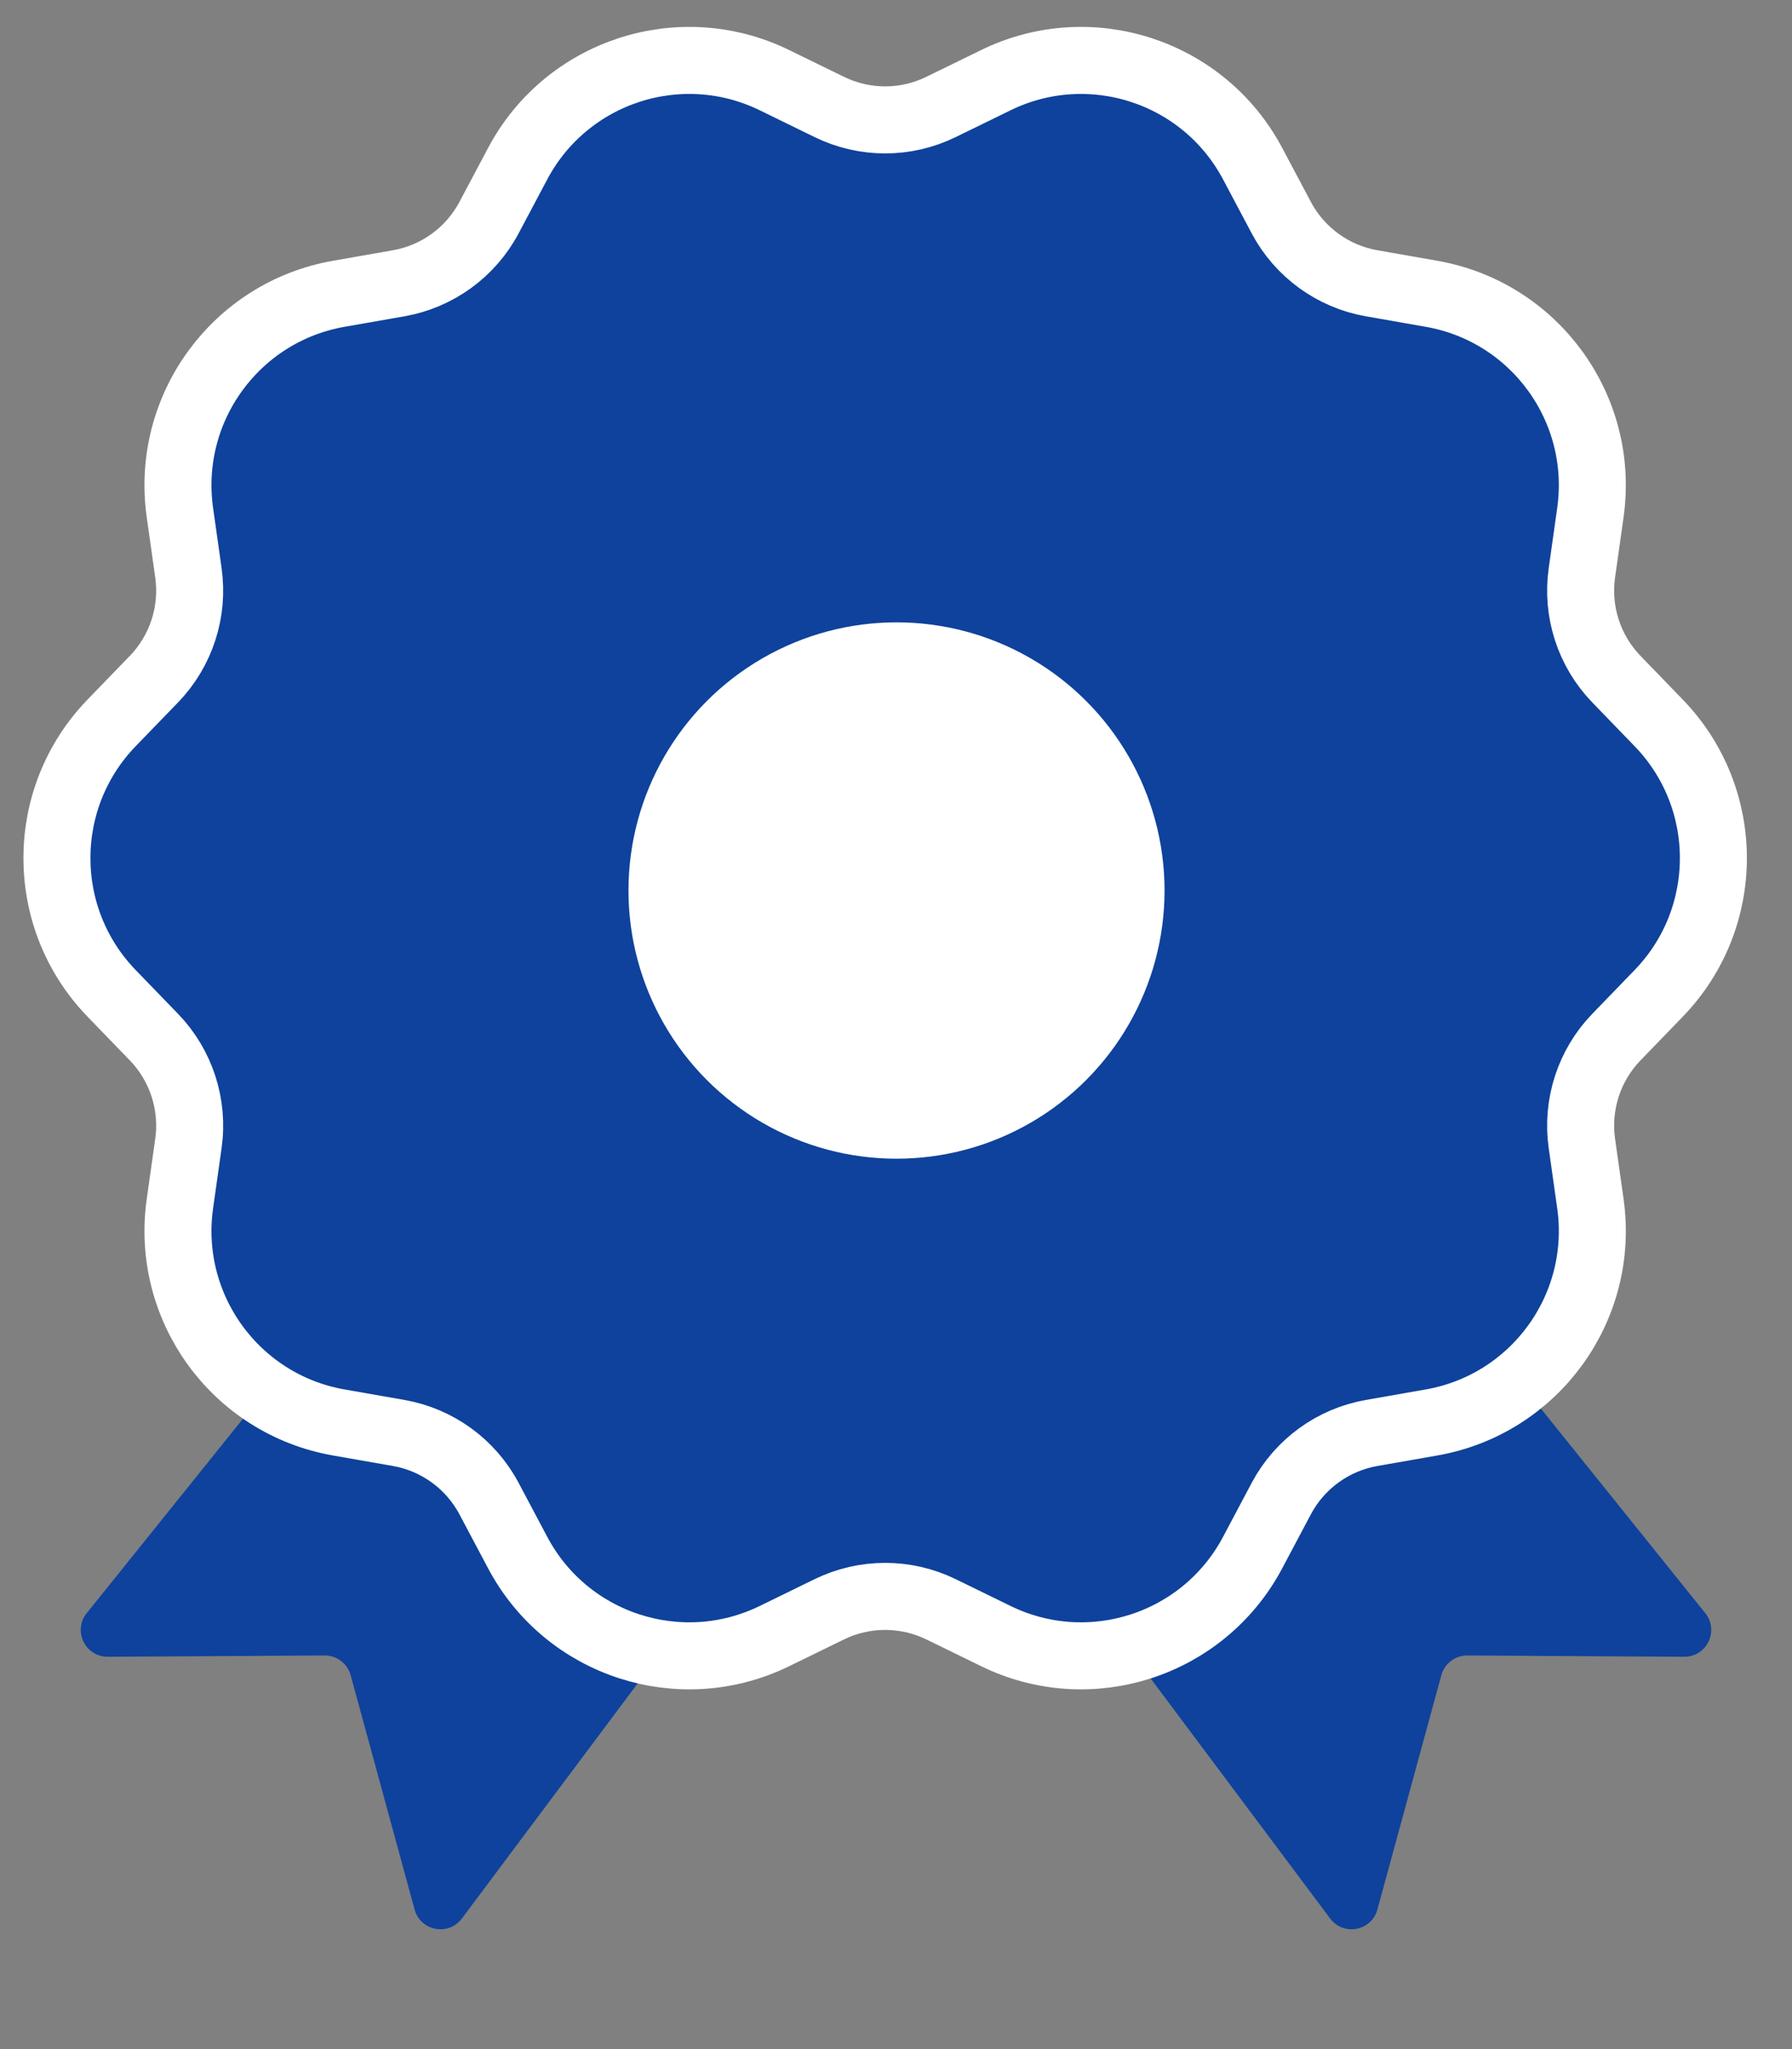
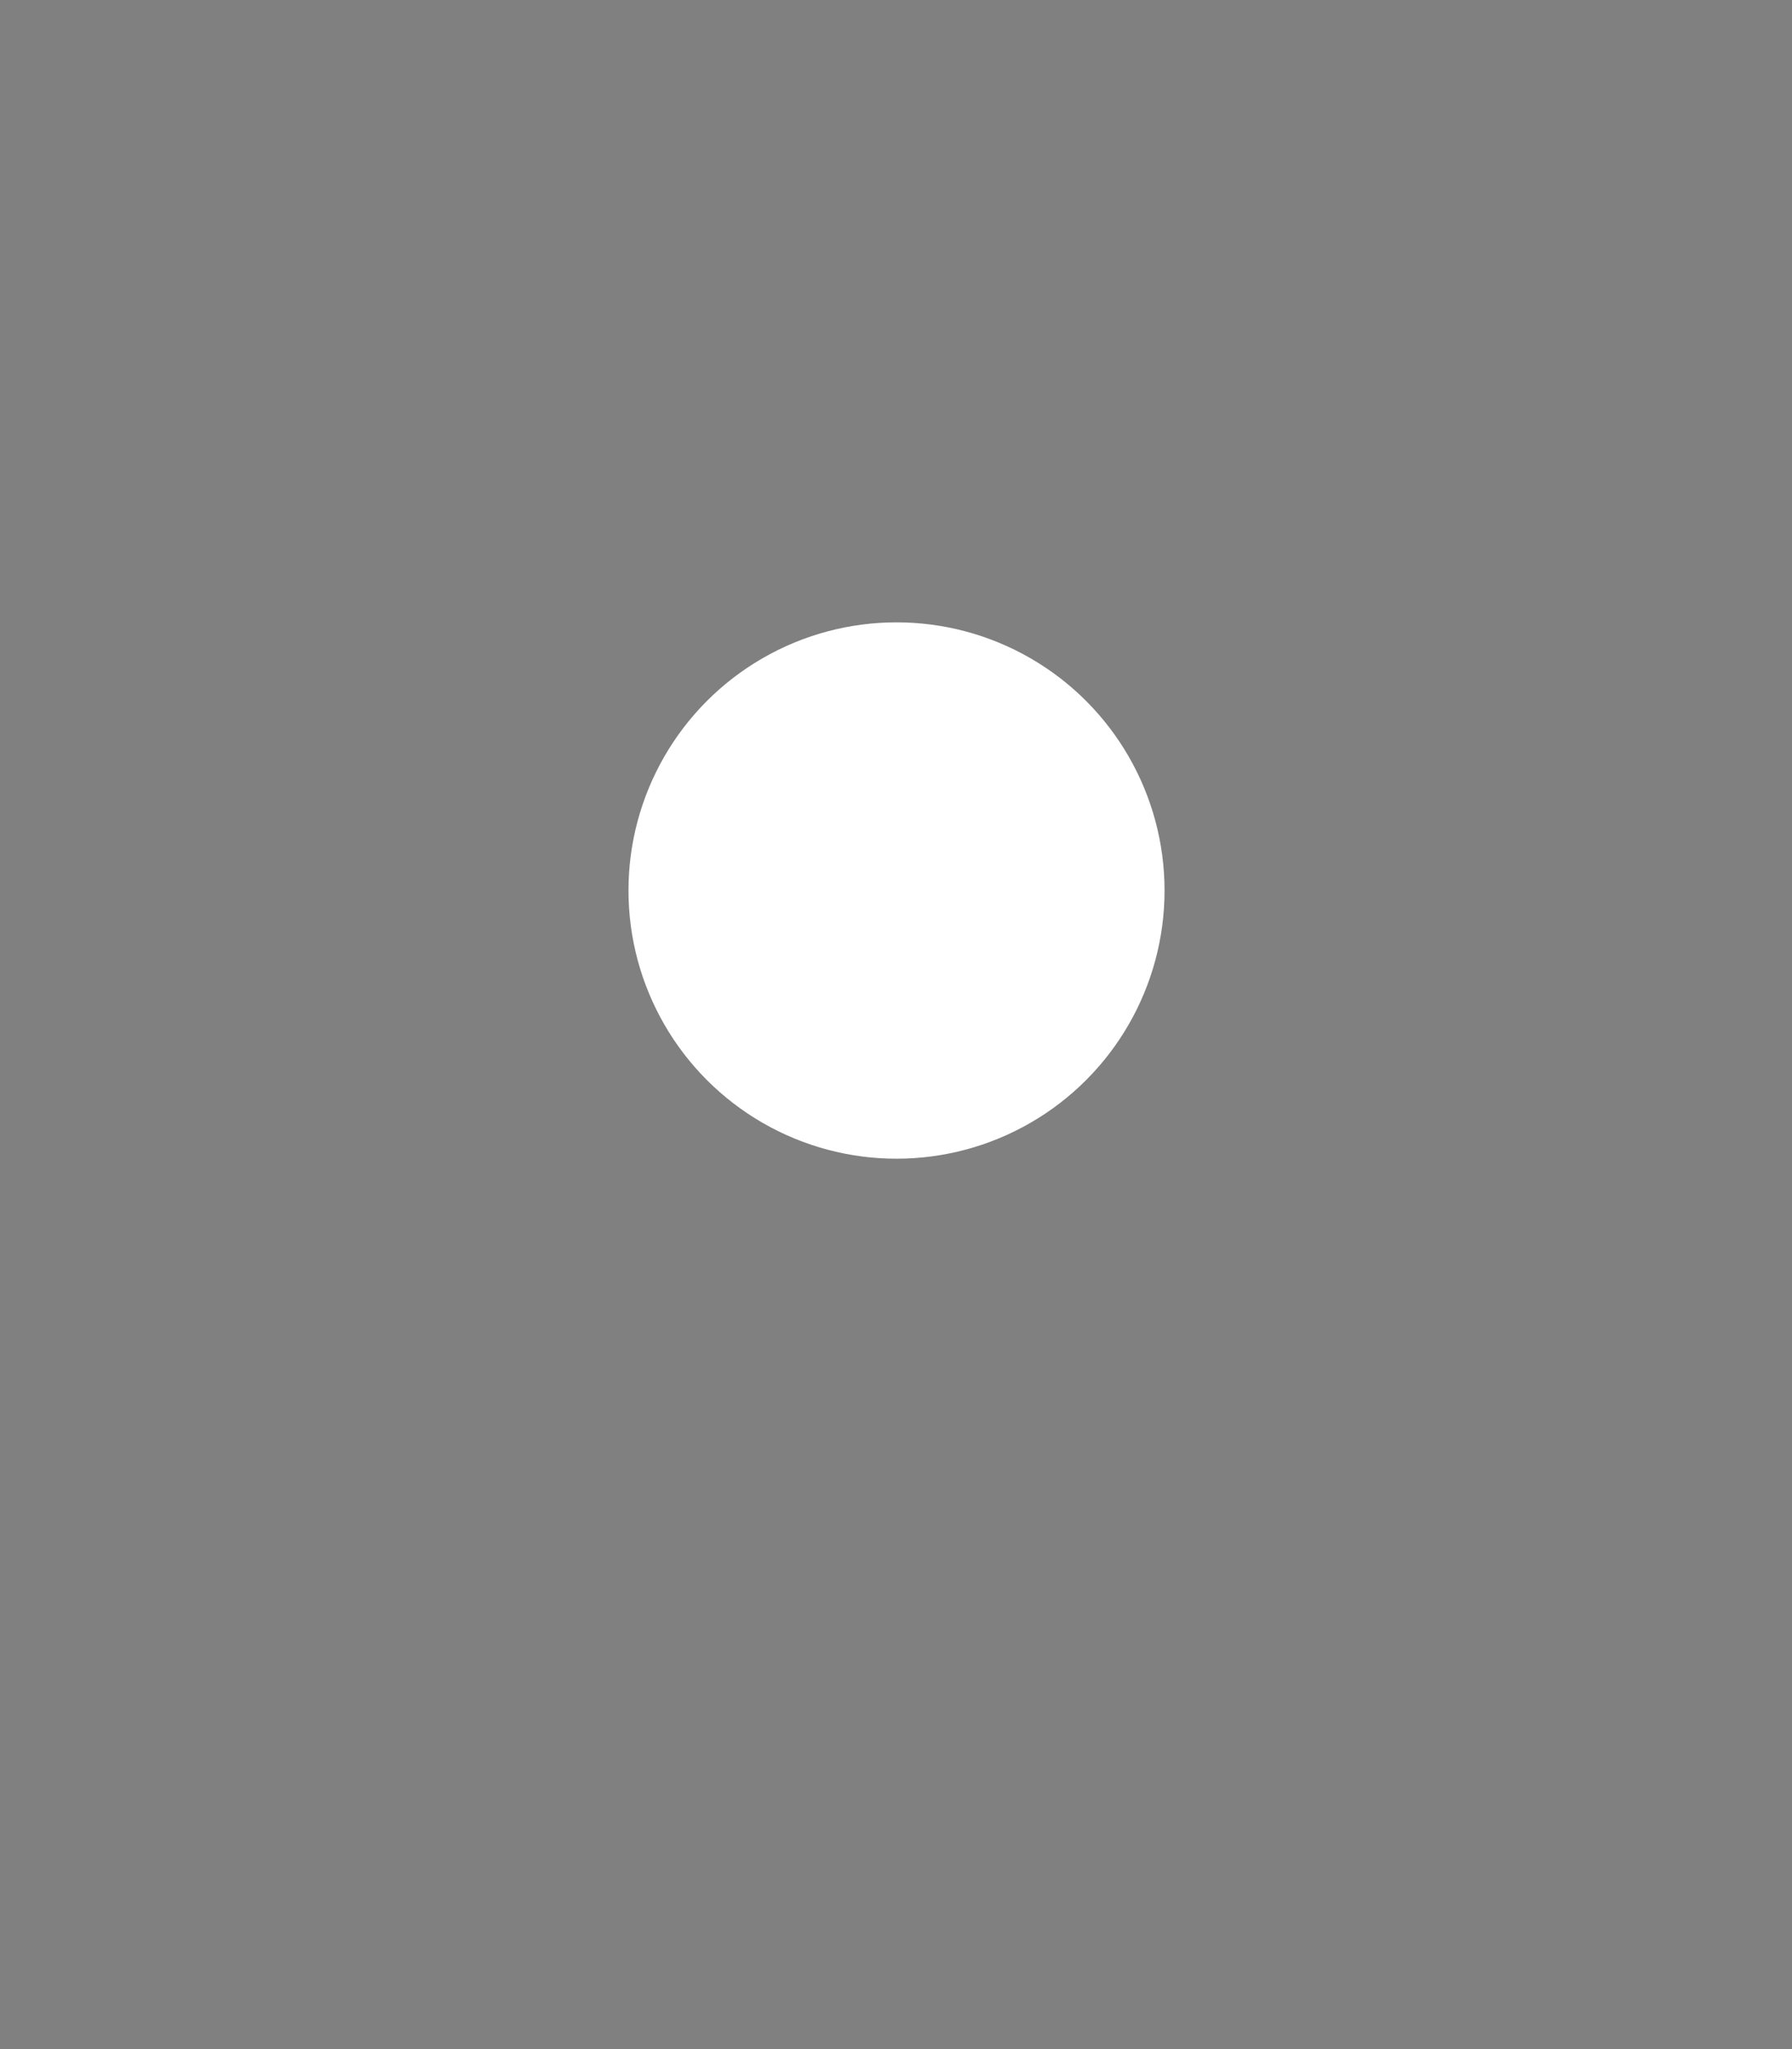
<svg xmlns="http://www.w3.org/2000/svg" width="28" height="32" viewBox="0 0 28 32" fill="none">
  <rect x="0" y="0" width="28" height="32" fill="#808080" stroke="none" />
-   <path d="M1.355 25.192L9.245 15.38C9.387 15.203 9.645 15.172 9.826 15.31L14.808 19.122C14.991 19.261 15.027 19.521 14.889 19.705L7.217 29.96C7.008 30.24 6.57 30.156 6.478 29.82L5.479 26.161C5.429 25.978 5.262 25.852 5.073 25.853L1.684 25.873C1.331 25.875 1.134 25.467 1.355 25.192Z" fill="#0E429C" />
-   <path d="M26.645 25.192L18.755 15.38C18.613 15.203 18.355 15.172 18.174 15.31L13.192 19.122C13.009 19.261 12.973 19.521 13.111 19.705L20.783 29.96C20.992 30.24 21.43 30.156 21.522 29.82L22.521 26.161C22.571 25.978 22.738 25.852 22.927 25.853L26.316 25.873C26.669 25.875 26.866 25.467 26.645 25.192Z" fill="#0E429C" />
-   <path d="M1.743 11.29C0.605 12.467 0.605 14.335 1.743 15.512L2.404 16.195C2.831 16.636 3.03 17.25 2.944 17.857L2.811 18.798C2.582 20.42 3.68 21.931 5.293 22.214L6.229 22.378C6.833 22.484 7.355 22.863 7.642 23.405L8.088 24.245C8.855 25.692 10.632 26.269 12.103 25.549L12.957 25.132C13.508 24.863 14.153 24.863 14.704 25.132L15.558 25.549C17.029 26.269 18.806 25.692 19.573 24.245L20.019 23.405C20.306 22.863 20.828 22.484 21.432 22.378L22.368 22.214C23.981 21.931 25.079 20.42 24.85 18.798L24.717 17.857C24.631 17.25 24.83 16.636 25.257 16.195L25.918 15.512C27.056 14.335 27.056 12.467 25.918 11.29L25.257 10.607C24.83 10.166 24.631 9.553 24.717 8.945L24.85 8.004C25.079 6.382 23.981 4.871 22.368 4.588L21.432 4.424C20.828 4.318 20.306 3.939 20.019 3.397L19.573 2.557C18.806 1.111 17.029 0.533 15.558 1.253L14.704 1.67C14.153 1.94 13.508 1.94 12.957 1.67L12.103 1.253C10.632 0.533 8.855 1.111 8.088 2.557L7.642 3.397C7.355 3.939 6.833 4.318 6.229 4.424L5.293 4.588C3.68 4.871 2.582 6.382 2.811 8.004L2.944 8.945C3.03 9.553 2.831 10.166 2.404 10.607L1.743 11.29Z" fill="#0E429C" stroke="white" stroke-width="1.047" />
  <ellipse cx="14.008" cy="13.907" rx="4.188" ry="4.188" fill="white" />
</svg>